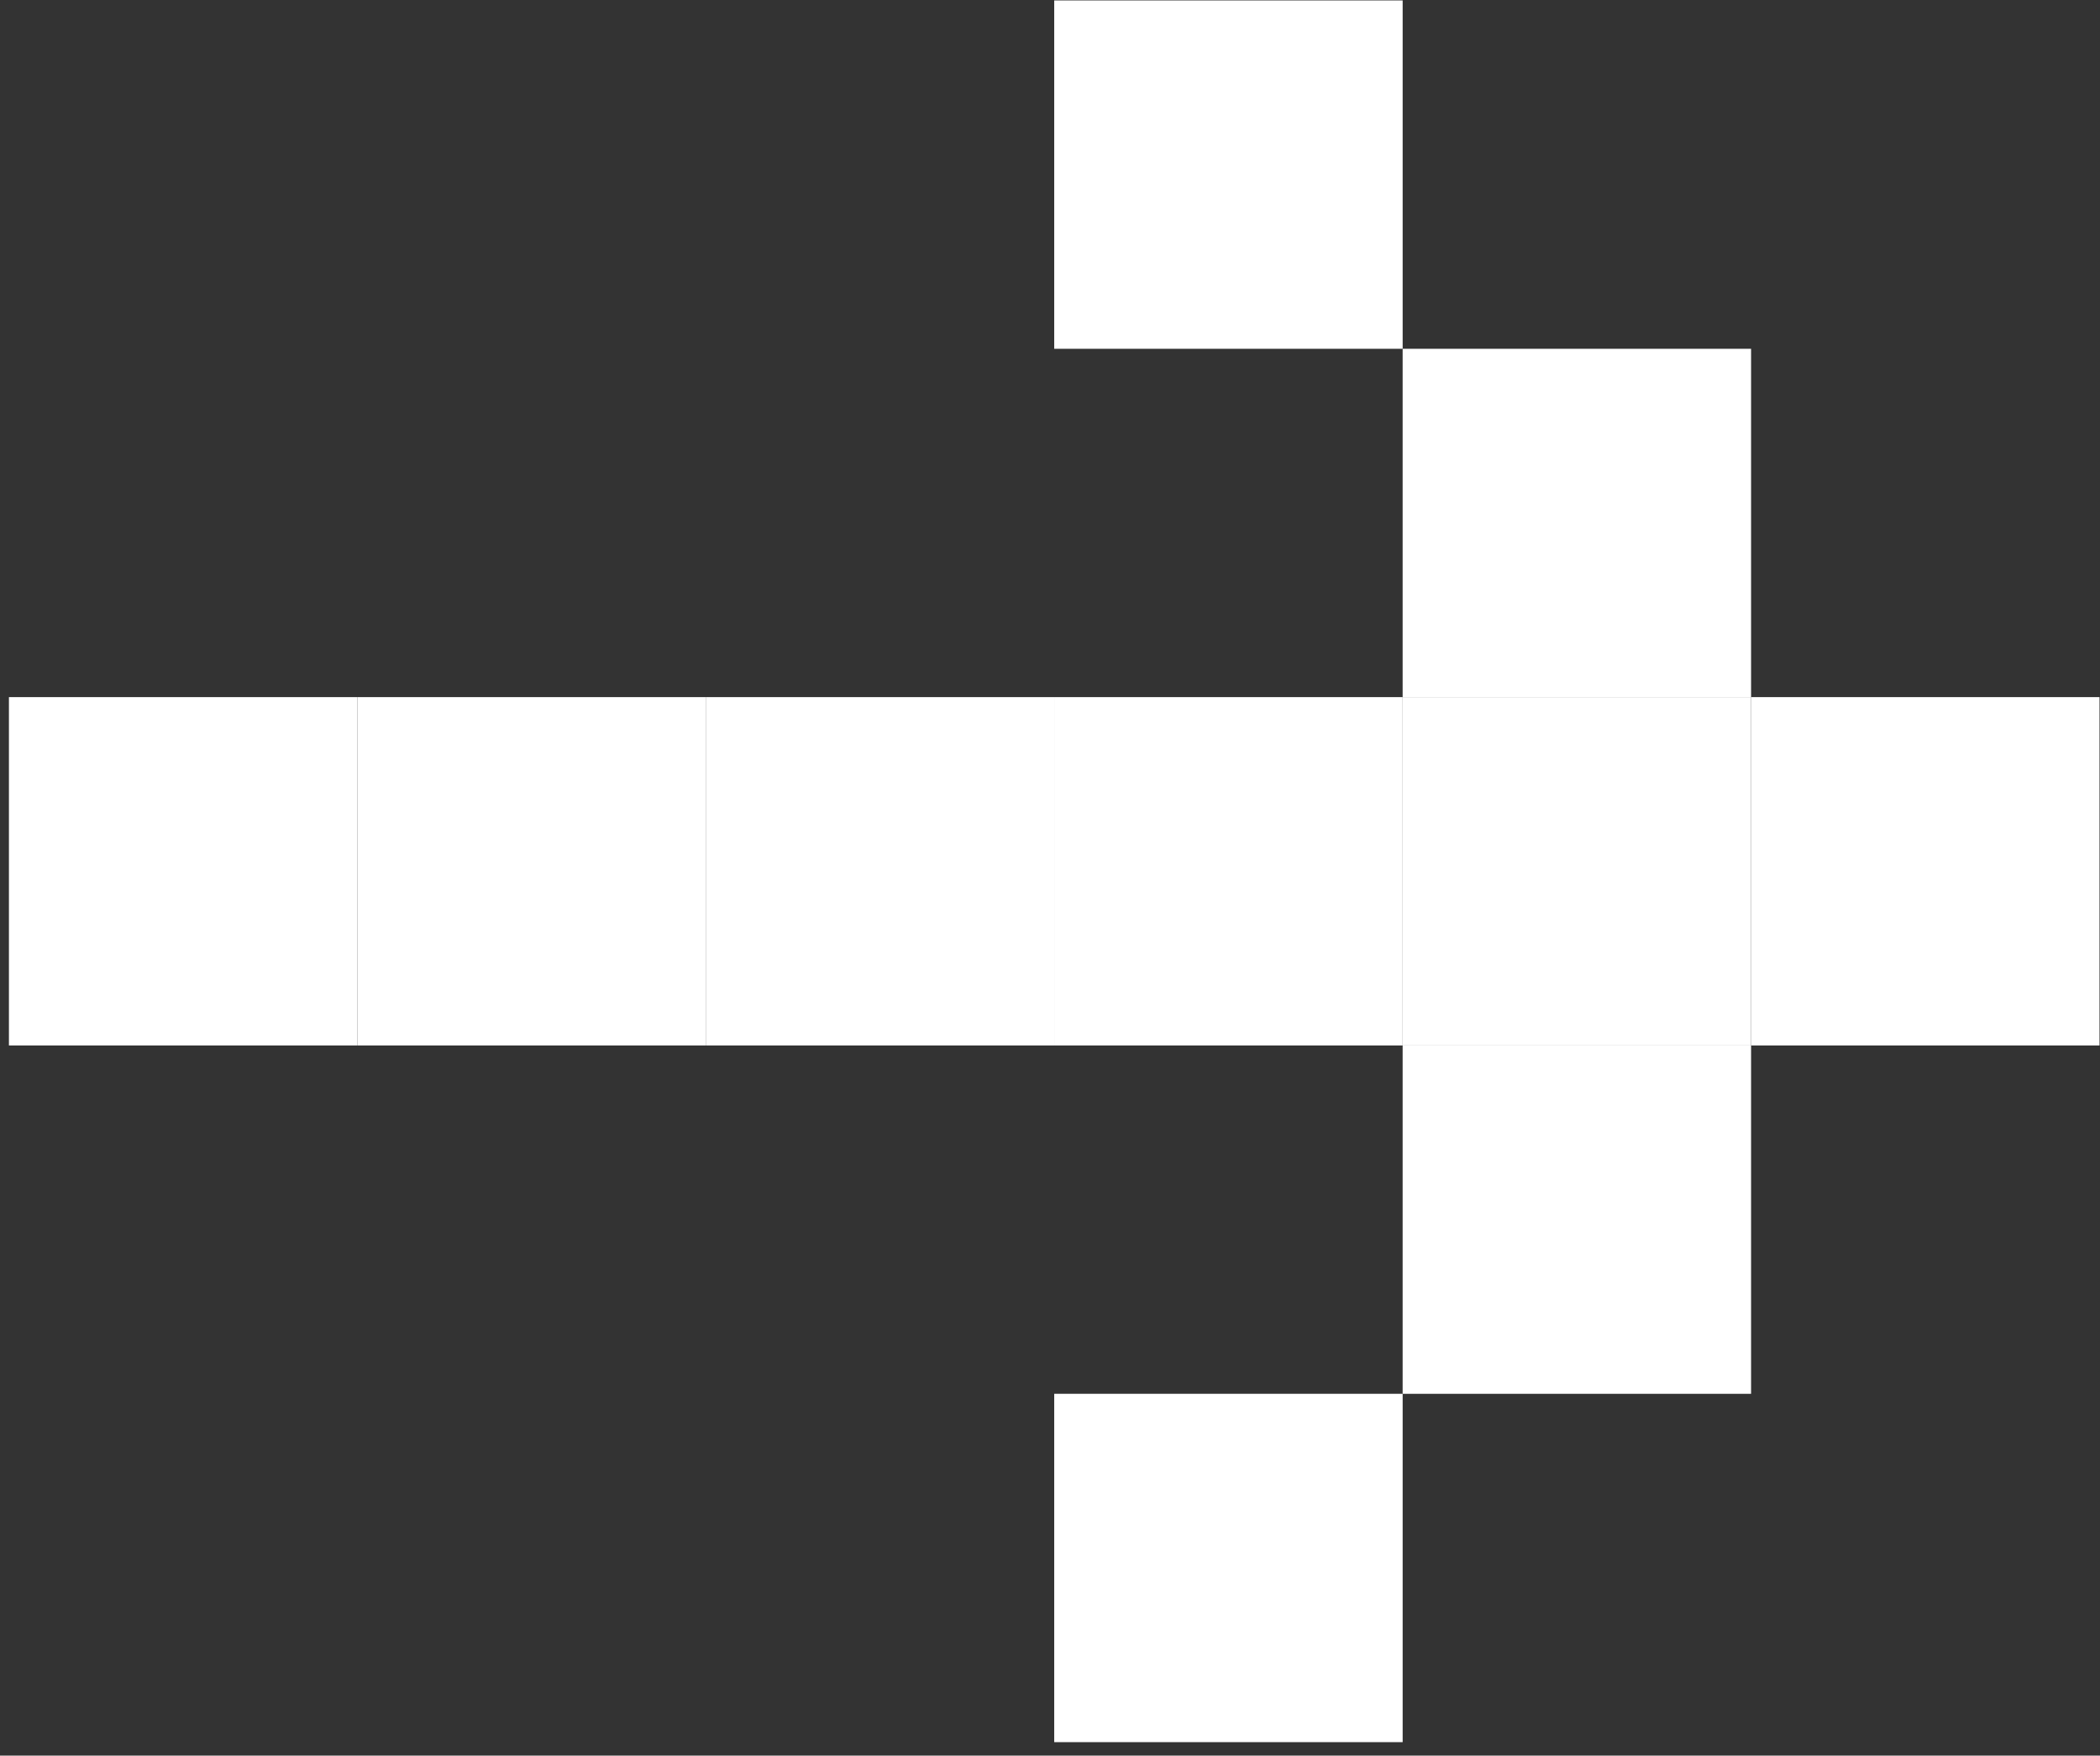
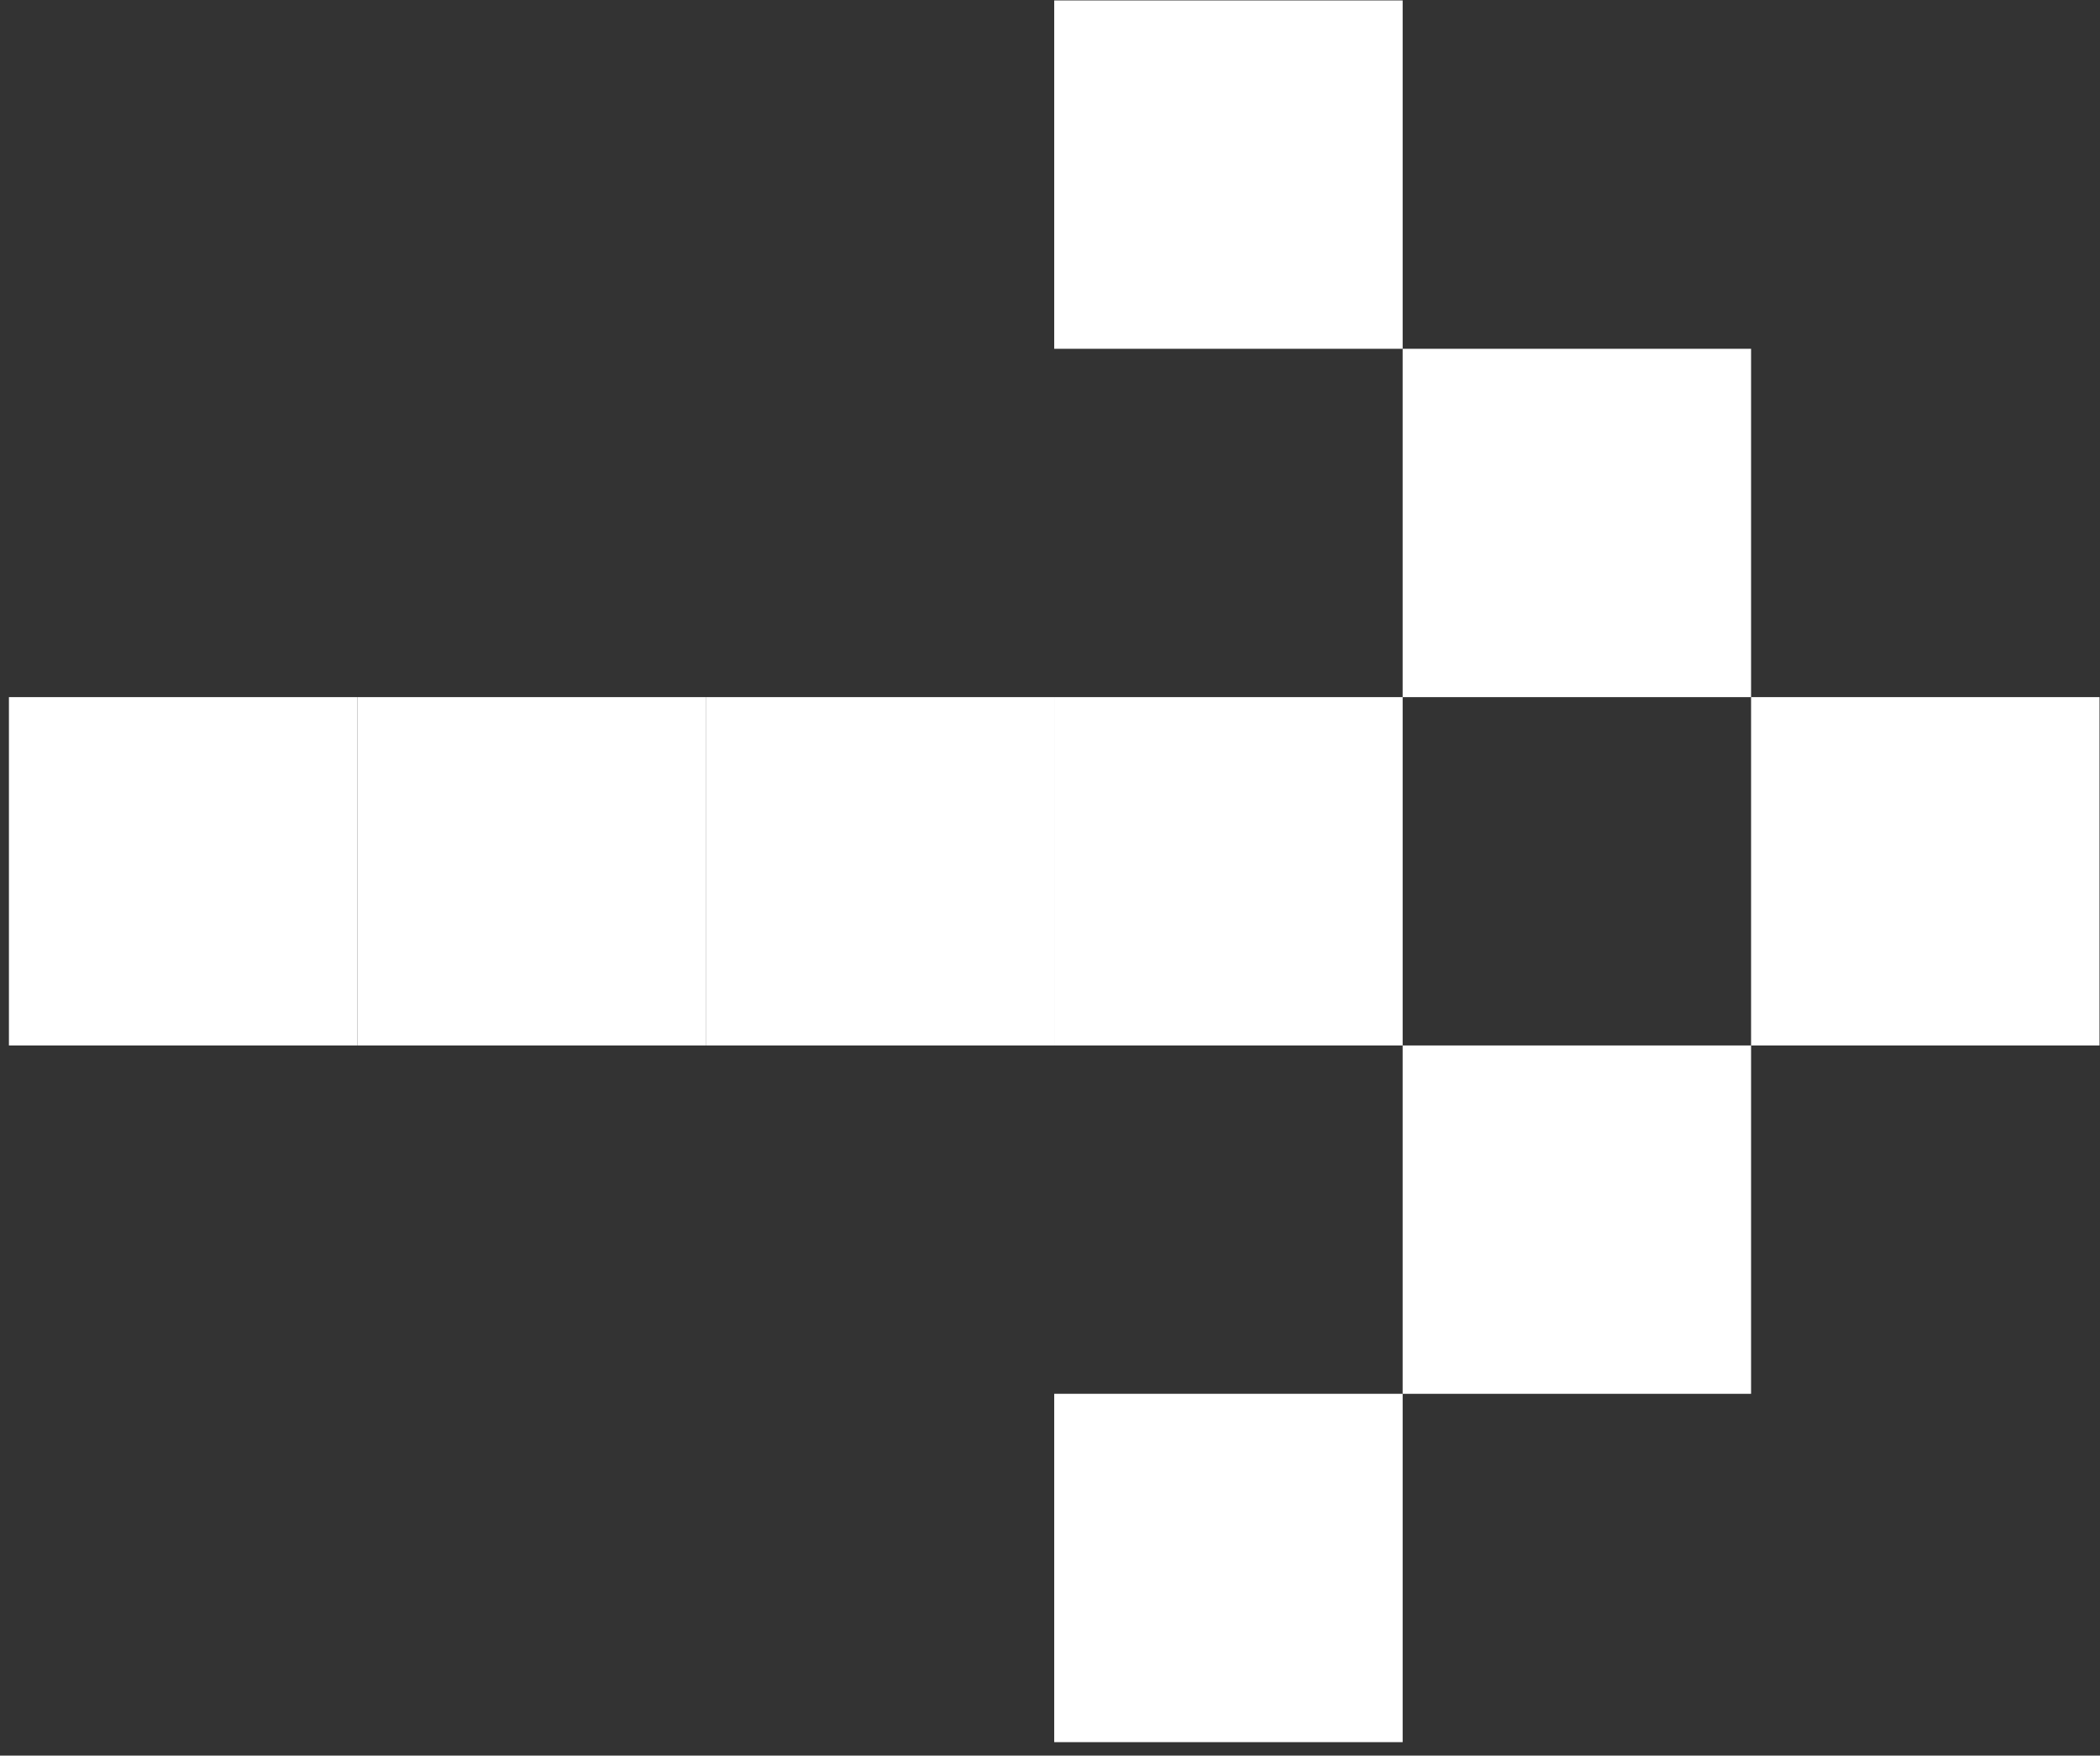
<svg xmlns="http://www.w3.org/2000/svg" width="116" height="97" viewBox="0 0 116 97" fill="none">
  <rect x="0" y="0" width="116" height="97" fill="#333333" stroke="none" />
  <rect width="19.247" height="19.247" transform="matrix(-1 0 0 1 77.48 0.024)" fill="white" />
  <rect width="19.247" height="19.247" transform="matrix(-1 0 0 1 96.726 19.271)" fill="white" />
  <rect width="19.247" height="19.247" transform="matrix(-1 0 0 1 96.726 57.764)" fill="white" />
  <rect width="19.247" height="19.247" transform="matrix(-1 0 0 1 77.48 77.01)" fill="white" />
  <rect width="19.247" height="19.247" transform="matrix(-1 0 0 1 115.973 38.517)" fill="white" />
-   <rect width="19.247" height="19.247" transform="matrix(-1 0 0 1 96.726 38.517)" fill="white" />
  <rect width="19.247" height="19.247" transform="matrix(-1 0 0 1 77.48 38.517)" fill="white" />
  <rect width="19.247" height="19.247" transform="matrix(-1 0 0 1 58.233 38.517)" fill="white" />
  <rect width="19.247" height="19.247" transform="matrix(-1 0 0 1 38.986 38.517)" fill="white" />
  <rect width="19.247" height="19.247" transform="matrix(-1 0 0 1 19.74 38.517)" fill="white" />
</svg>